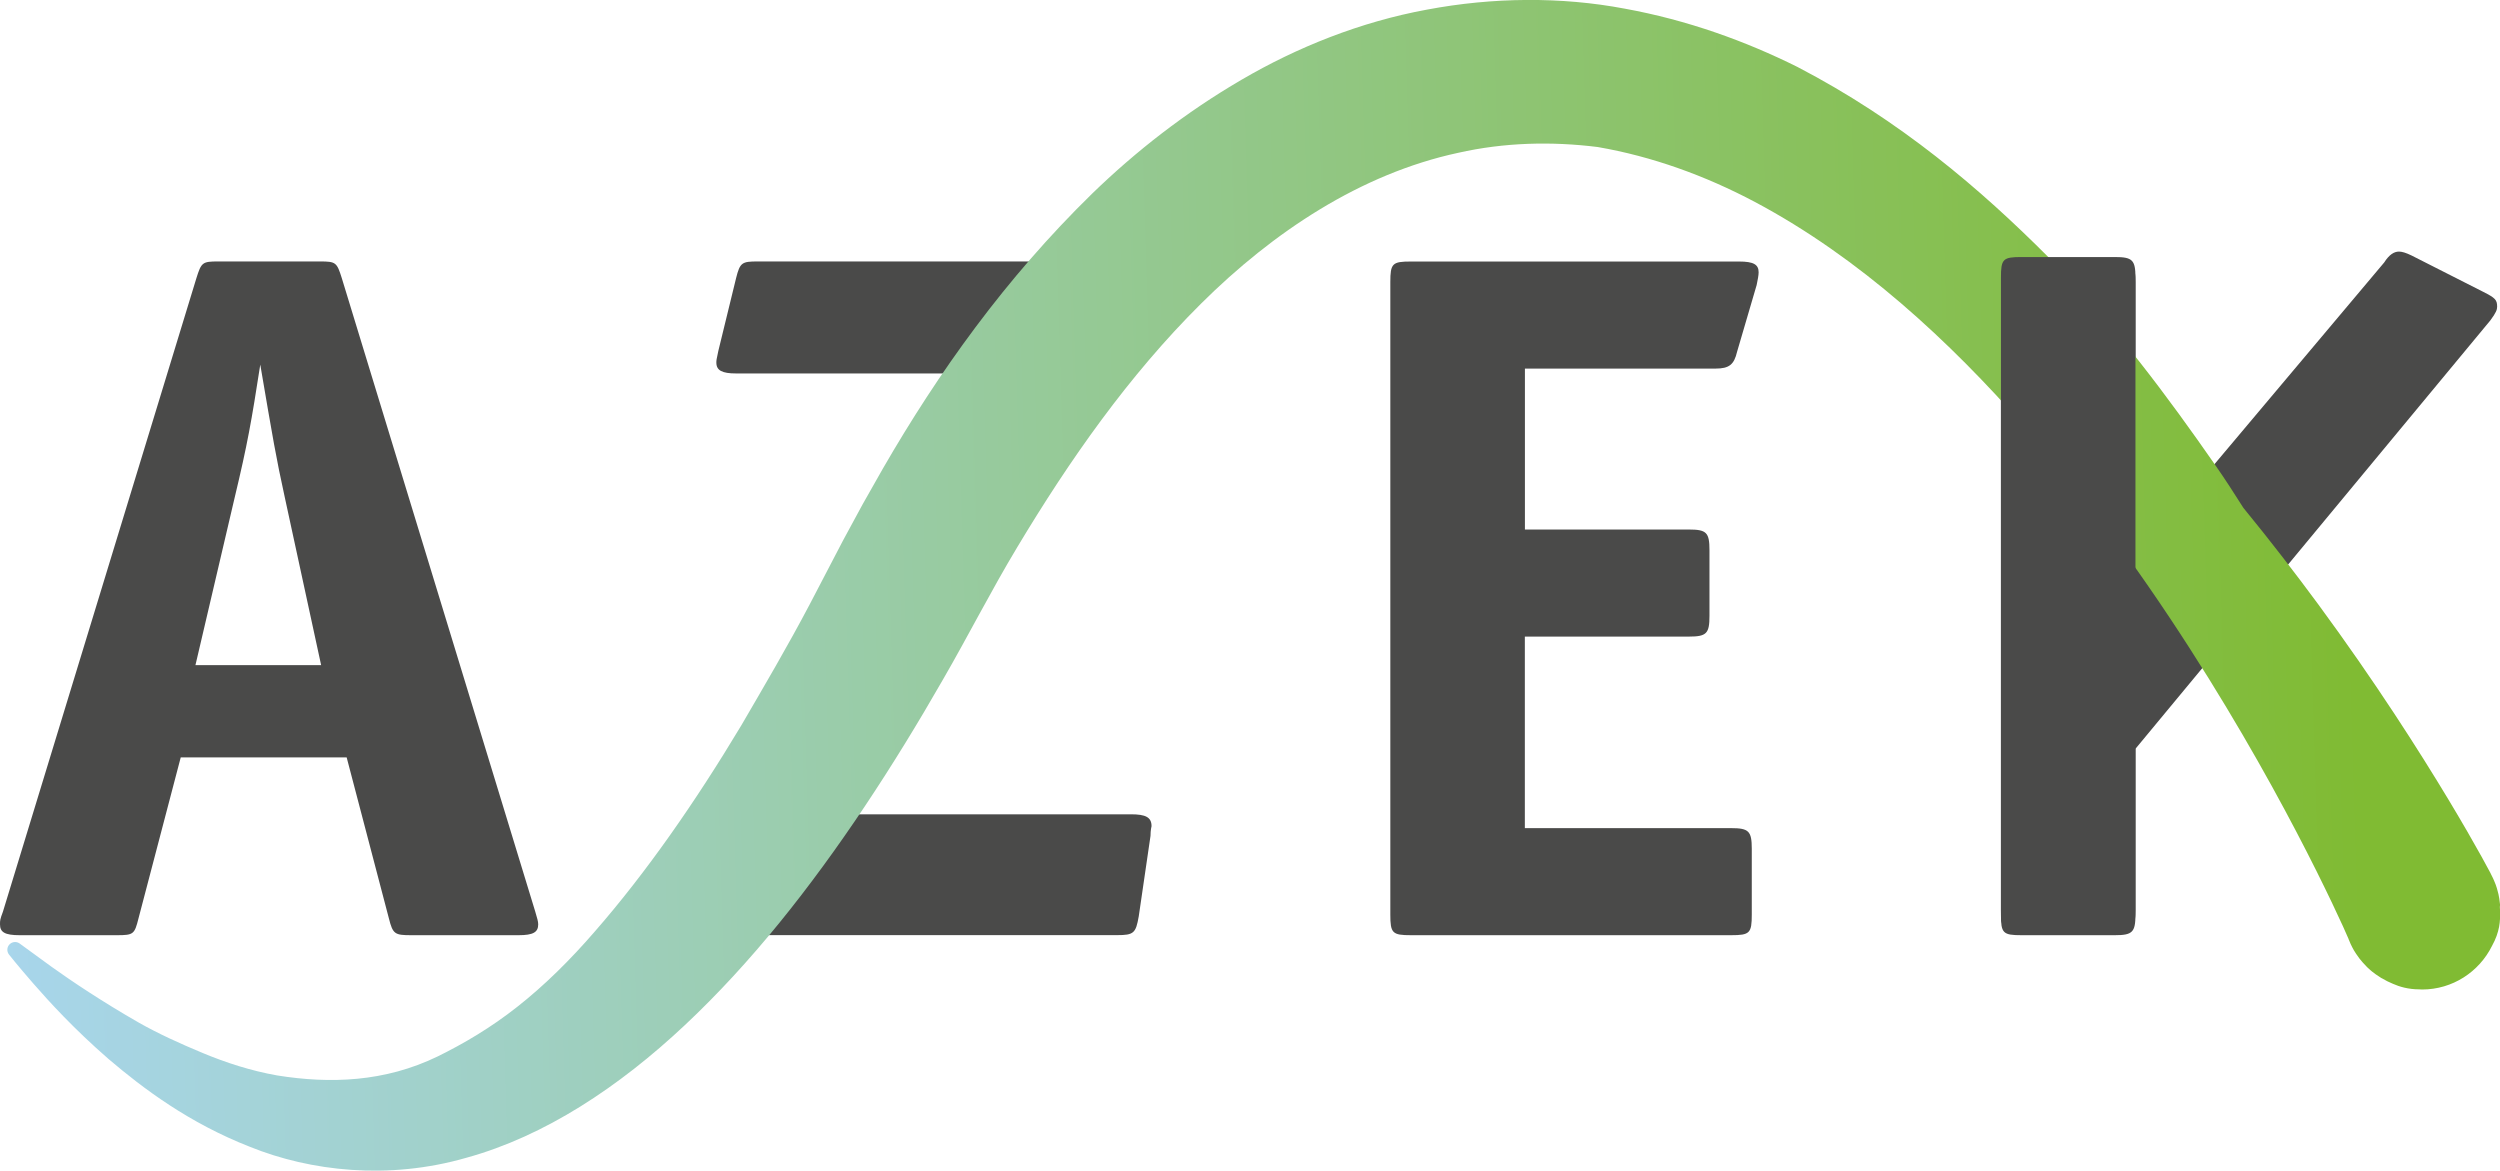
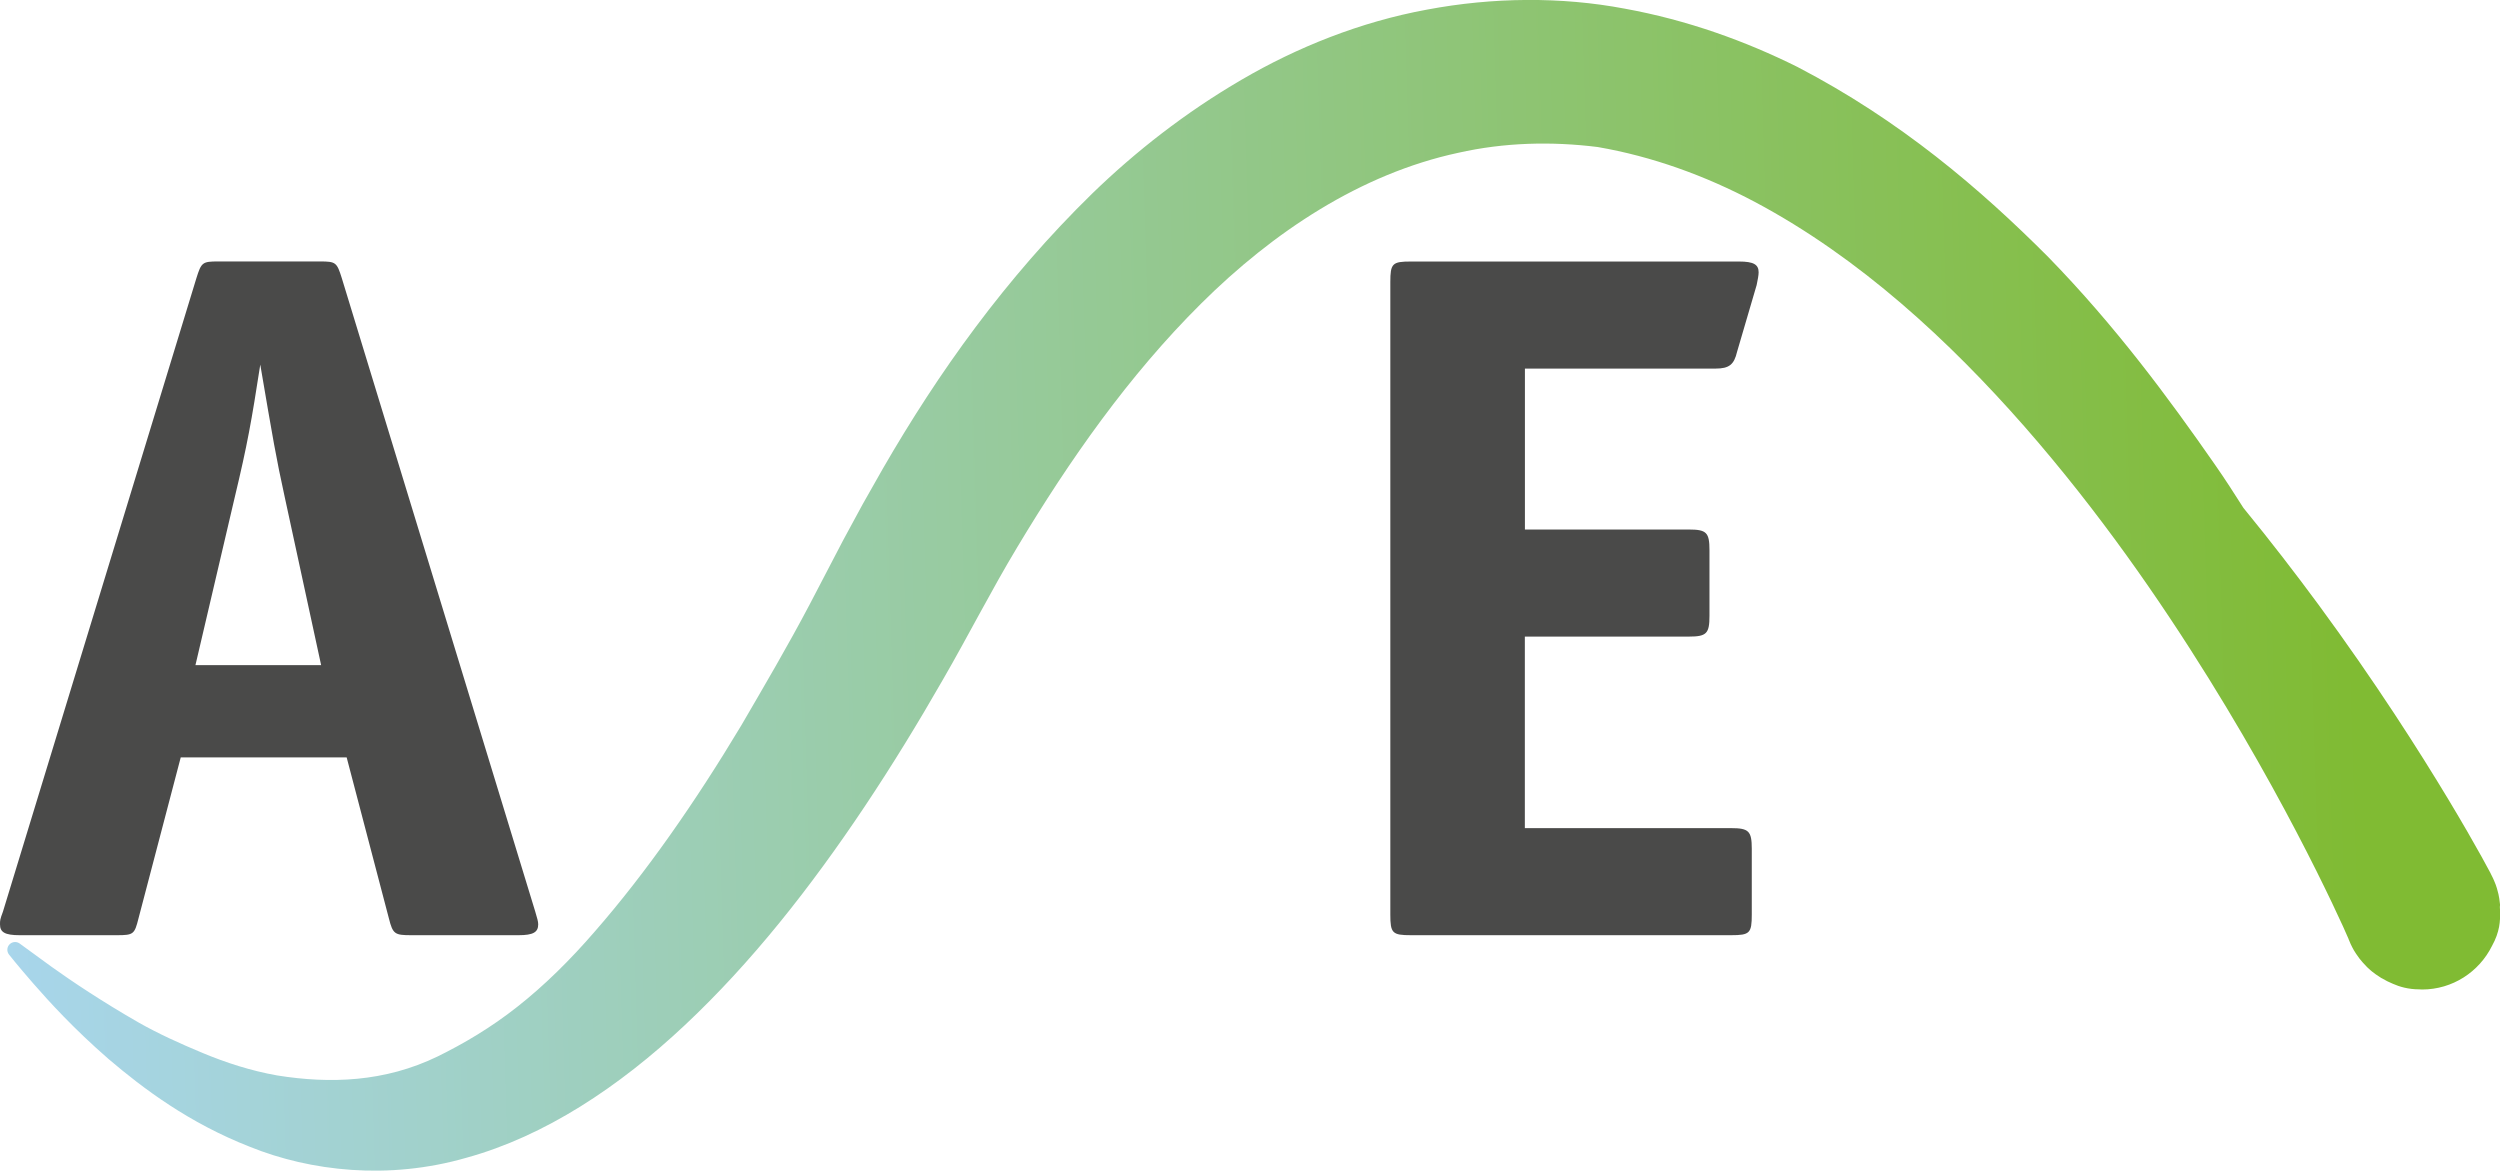
<svg xmlns="http://www.w3.org/2000/svg" version="1.1" id="Ebene_1" x="0px" y="0px" viewBox="0 0 339.74 159.09" style="enable-background:new 0 0 339.74 159.09;" xml:space="preserve">
  <style type="text/css">
	.st0{fill:#4A4A49;}
	.st1{fill:url(#SVGID_1_);}
	.st2{fill:url(#SVGID_2_);}
</style>
  <path class="st0" d="M24.56,102.93l-5.74,21.88c-0.54,2.15-0.67,2.28-2.94,2.28H2.67c-2,0-2.67-0.4-2.67-1.47  c0-0.53,0-0.67,0.4-1.73L26.69,37.8c0.67-2.13,0.81-2.27,2.94-2.27h13.88c2.14,0,2.27,0.14,2.94,2.27l26.29,86.09  c0.27,0.92,0.4,1.33,0.4,1.73c0,1.06-0.67,1.47-2.67,1.47H55.92c-2.27,0-2.53-0.13-3.07-2.28l-5.74-21.88H24.56z M43.64,90.39  L38.7,67.58c-1.2-5.48-1.6-7.88-3.33-18.03c-1.2,7.74-1.74,10.81-3.47,18.03l-5.34,22.81H43.64z" />
-   <path class="st0" d="M132.19,50.75h-32.17c-1.87,0-2.67-0.4-2.67-1.47c0-0.26,0-0.4,0.27-1.6l2.41-9.88  c0.53-2.13,0.8-2.27,2.94-2.27h45.91c2.53,0,2.81,0.26,2.81,2.8v12.01l-35.37,60.32h37.37c2,0,2.8,0.4,2.8,1.61  c0,0-0.14,0.53-0.14,1.32l-1.6,10.95c-0.4,2.27-0.67,2.54-2.94,2.54H98.69c-2.54,0-2.81-0.27-2.81-2.81V113.6L132.19,50.75z" />
  <path class="st0" d="M207.22,71.96h22.29c2.4,0,2.8,0.4,2.8,2.81v8.94c0,2.39-0.4,2.8-2.8,2.8h-22.29v26.03h28.03  c2.4,0,2.81,0.4,2.81,2.81v8.93c0,2.54-0.27,2.81-2.81,2.81h-43.51c-2.53,0-2.8-0.27-2.8-2.81V38.34c0-2.54,0.27-2.8,2.8-2.8h44.58  c2,0,2.67,0.41,2.67,1.47c0,0.4-0.13,1.06-0.27,1.73l-2.66,9.07c-0.41,1.74-1.07,2.28-2.94,2.28h-25.89V71.96z" />
-   <path class="st0" d="M290.2,86.78v37.5c0,2.4-0.4,2.81-2.8,2.81h-12.68c-2.53,0-2.8-0.27-2.8-2.81V38.34c0-2.54,0.27-2.8,2.8-2.8  h12.68c2.4,0,2.8,0.41,2.8,2.8v37.5l33.81-40.18c0.67-1.06,1.34-1.47,2-1.47c0.4,0,0.93,0.15,1.73,0.54l9.74,4.94  c1.6,0.81,1.87,1.07,1.87,2.01c0,0.39-0.13,0.8-0.93,1.87l-50.6,61.08" />
  <g>
    <linearGradient id="SVGID_1_" gradientUnits="userSpaceOnUse" x1="338.222" y1="73.181" x2="-17.654" y2="84.013">
      <stop offset="0.052" style="stop-color:#80BB33" />
      <stop offset="1" style="stop-color:#AAD7F5" />
    </linearGradient>
    <path class="st1" d="M319.18,127.64c-0.01-0.03-0.03-0.06-0.04-0.09c0.02,0.06,0.05,0.12,0.06,0.17l0.03,0.06   c0.13,0.33,0.27,0.66,0.44,0.97c0,0,0.25,0.55,0.97,1.51c0.14,0.17,0.28,0.34,0.44,0.53c0.13,0.15,0.3,0.34,0.6,0.64   c0.34,0.31,0.7,0.71,1.93,1.48c0.03,0.01,0.06,0.02,0.09,0.04c0.48,0.29,0.98,0.54,1.5,0.75c0.86,0.38,2.05,0.75,3.58,0.75   c0.12,0,0.24,0.02,0.36,0.02c4.17,0,7.76-2.41,9.5-5.9c1.09-1.94,1.14-3.51,1.1-4.53c0-0.06,0.01-0.12,0.01-0.18   c0-0.21-0.02-0.41-0.03-0.62c0-0.1,0.01-0.2,0.03-0.27c-0.13-1.34-0.32-1.82-0.43-2.25c-0.12-0.4-0.21-0.62-0.29-0.81l-0.06-0.14   l-0.03-0.08c-0.05-0.1-0.1-0.22-0.16-0.36c-0.06-0.12-0.17-0.33-0.27-0.54l-0.07-0.15c-0.01-0.02-0.01-0.02-0.02-0.04   c-0.27-0.5-0.67-1.23-1.19-2.19c-1.03-1.86-2.54-4.5-4.53-7.81c-3.98-6.6-9.86-15.86-17.65-26.46c-3.09-4.19-6.48-8.6-10.18-13.12   c-1.24-1.96-2.51-3.93-3.89-5.91c-6.29-9.04-13.48-18.79-22.63-28.18c-9.23-9.26-20.11-18.57-34.1-25.84   c-7.04-3.5-14.9-6.36-23.49-7.92c-8.56-1.62-17.85-1.56-26.85,0.14c-9.03,1.66-17.62,5.1-25.21,9.54   c-7.61,4.44-14.36,9.72-20.29,15.47c-11.82,11.55-20.92,24.36-28.42,37.34l-2.76,4.87l-2.63,4.85c-1.53,2.93-3.05,5.85-4.56,8.74   c-3,5.7-6.2,11.13-9.29,16.44c-6.31,10.52-12.98,20.07-19.86,27.96c-3.42,3.97-6.97,7.45-10.58,10.29c-3.62,2.86-7.27,5-10.84,6.76   c-7.2,3.49-14.62,3.73-21.8,2.58c-3.57-0.63-6.98-1.74-10.1-3.04c-3.13-1.3-6.08-2.65-8.66-4.11c-5.13-2.94-9.18-5.67-11.88-7.6   c-2.72-1.98-4.17-3.04-4.17-3.04l-0.19-0.14c-0.37-0.27-0.89-0.27-1.27,0.02c-0.46,0.36-0.54,1.02-0.18,1.48   c0,0,1.08,1.38,3.28,3.91c2.19,2.51,5.5,6.15,10.23,10.27c4.75,4.05,10.97,8.72,19.26,11.96c8.18,3.3,18.8,4.54,29.41,1.47   c10.63-2.93,20.72-9.61,29.67-18.02c9-8.44,17.05-18.65,24.45-29.73c3.7-5.54,7.24-11.32,10.64-17.26   c3.44-5.95,6.54-12.08,10.08-17.96c7.07-11.79,15.13-23.32,24.98-33.1c9.79-9.73,21.7-17.64,34.93-20.49   c6.29-1.42,12.7-1.57,18.96-0.79c7.38,1.27,14.61,3.88,21.38,7.47c14.27,7.59,26.47,18.95,36.63,30.52   c10.19,11.64,18.45,23.64,25.02,34.21c6.57,10.58,11.44,19.76,14.67,26.22c1.61,3.23,2.81,5.78,3.59,7.49   c0.31,0.71,0.55,1.25,0.74,1.67" />
    <linearGradient id="SVGID_2_" gradientUnits="userSpaceOnUse" x1="338.514" y1="118.74" x2="338.422" y2="118.743">
      <stop offset="0.052" style="stop-color:#80BB33" />
      <stop offset="1" style="stop-color:#AAD7F5" />
    </linearGradient>
-     <path class="st2" d="M338.52,118.83c0,0-0.04-0.07-0.09-0.18c0.03,0.07,0.05,0.1,0.07,0.15   C338.5,118.81,338.51,118.82,338.52,118.83z" />
  </g>
-   <path class="st0" d="M290.2,86.18v37.5c0,2.4-0.4,2.81-2.8,2.81h-12.68c-2.53,0-2.8-0.27-2.8-2.81V37.73c0-2.54,0.27-2.8,2.8-2.8  h12.68c2.4,0,2.8,0.41,2.8,2.8v37.5" />
</svg>